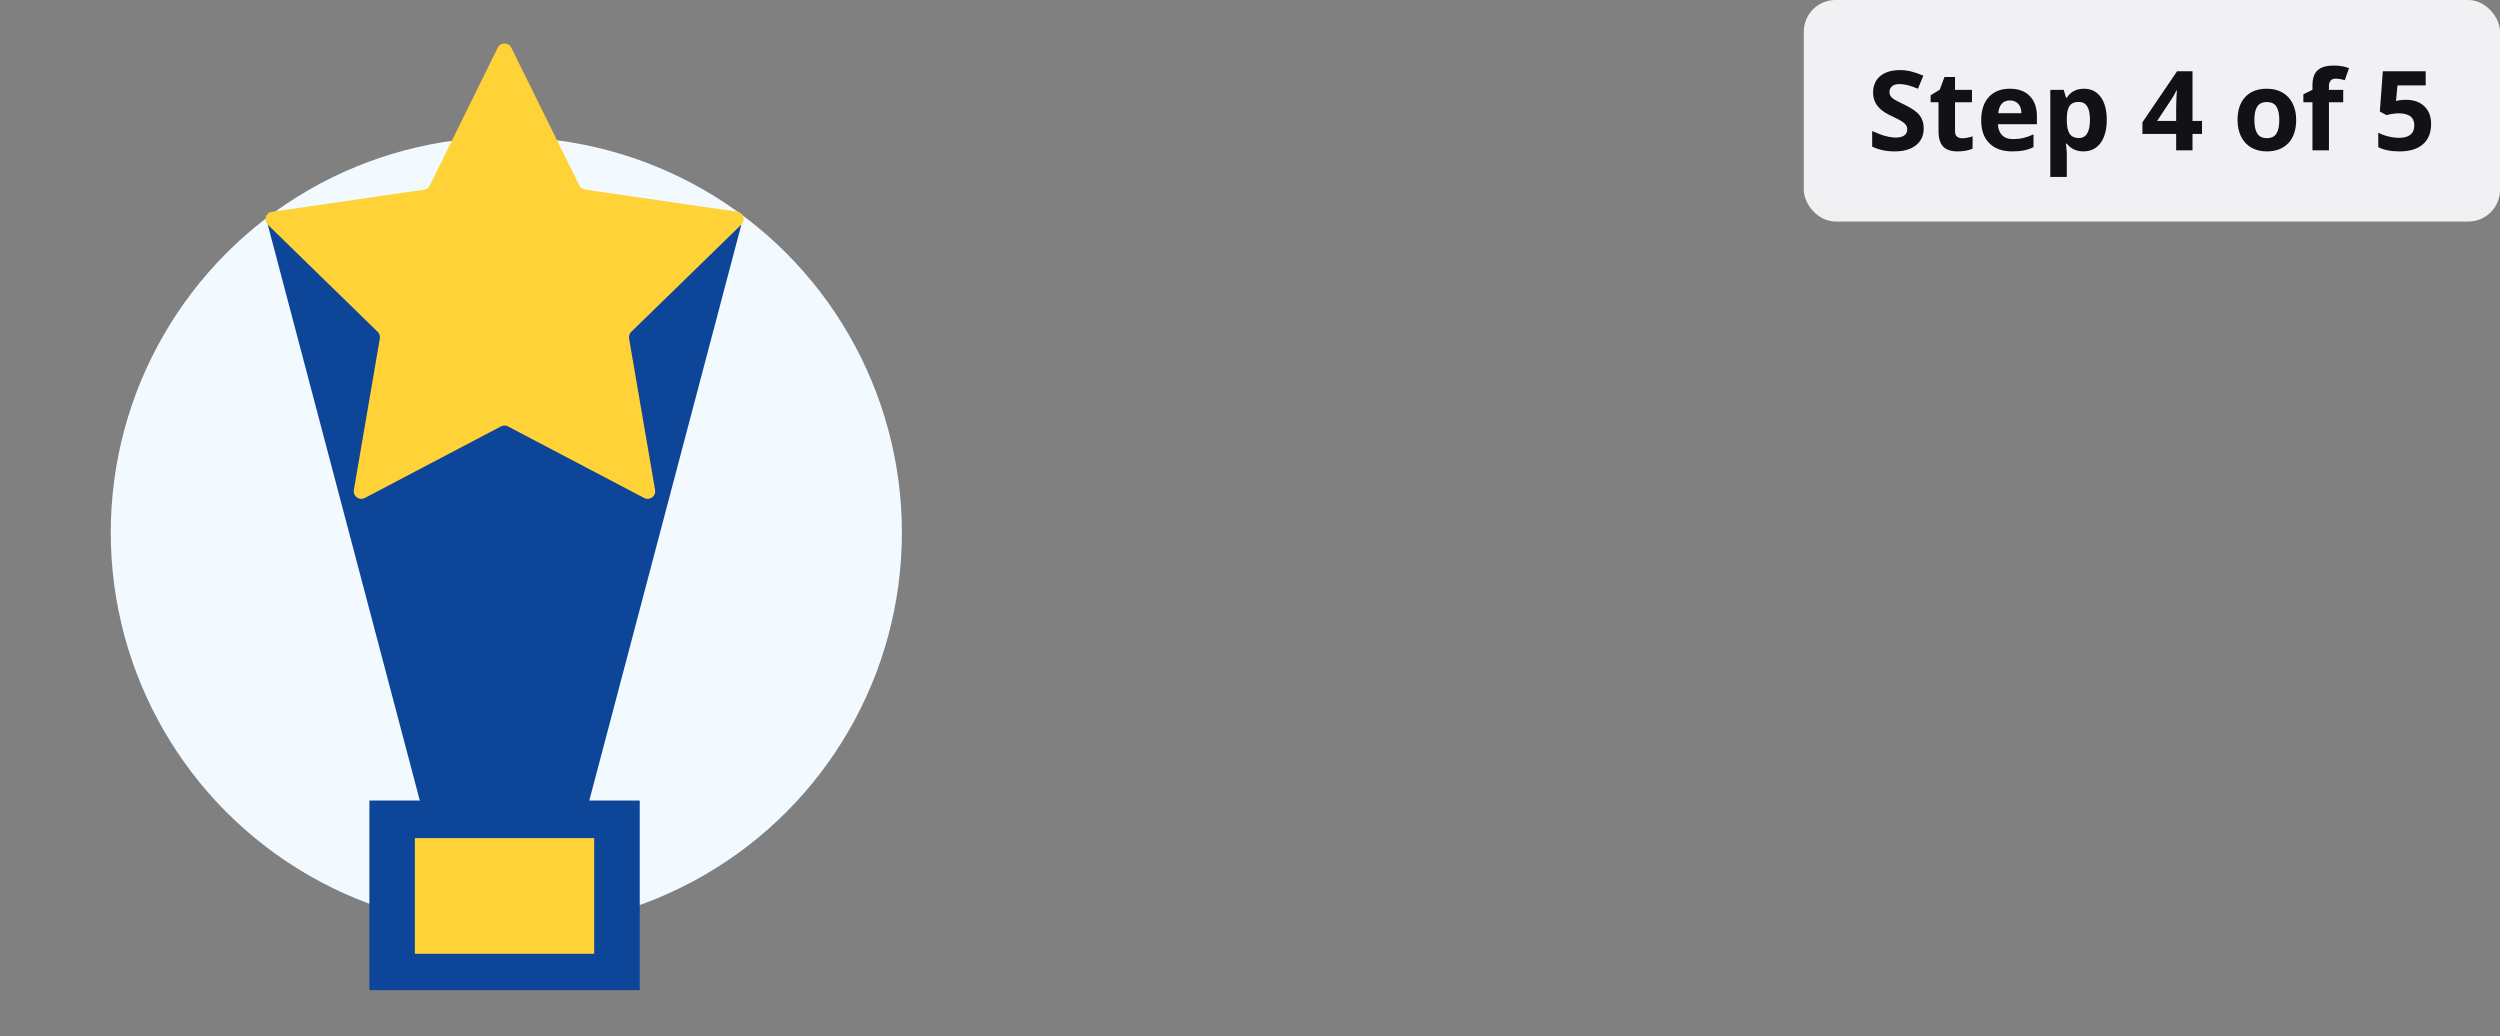
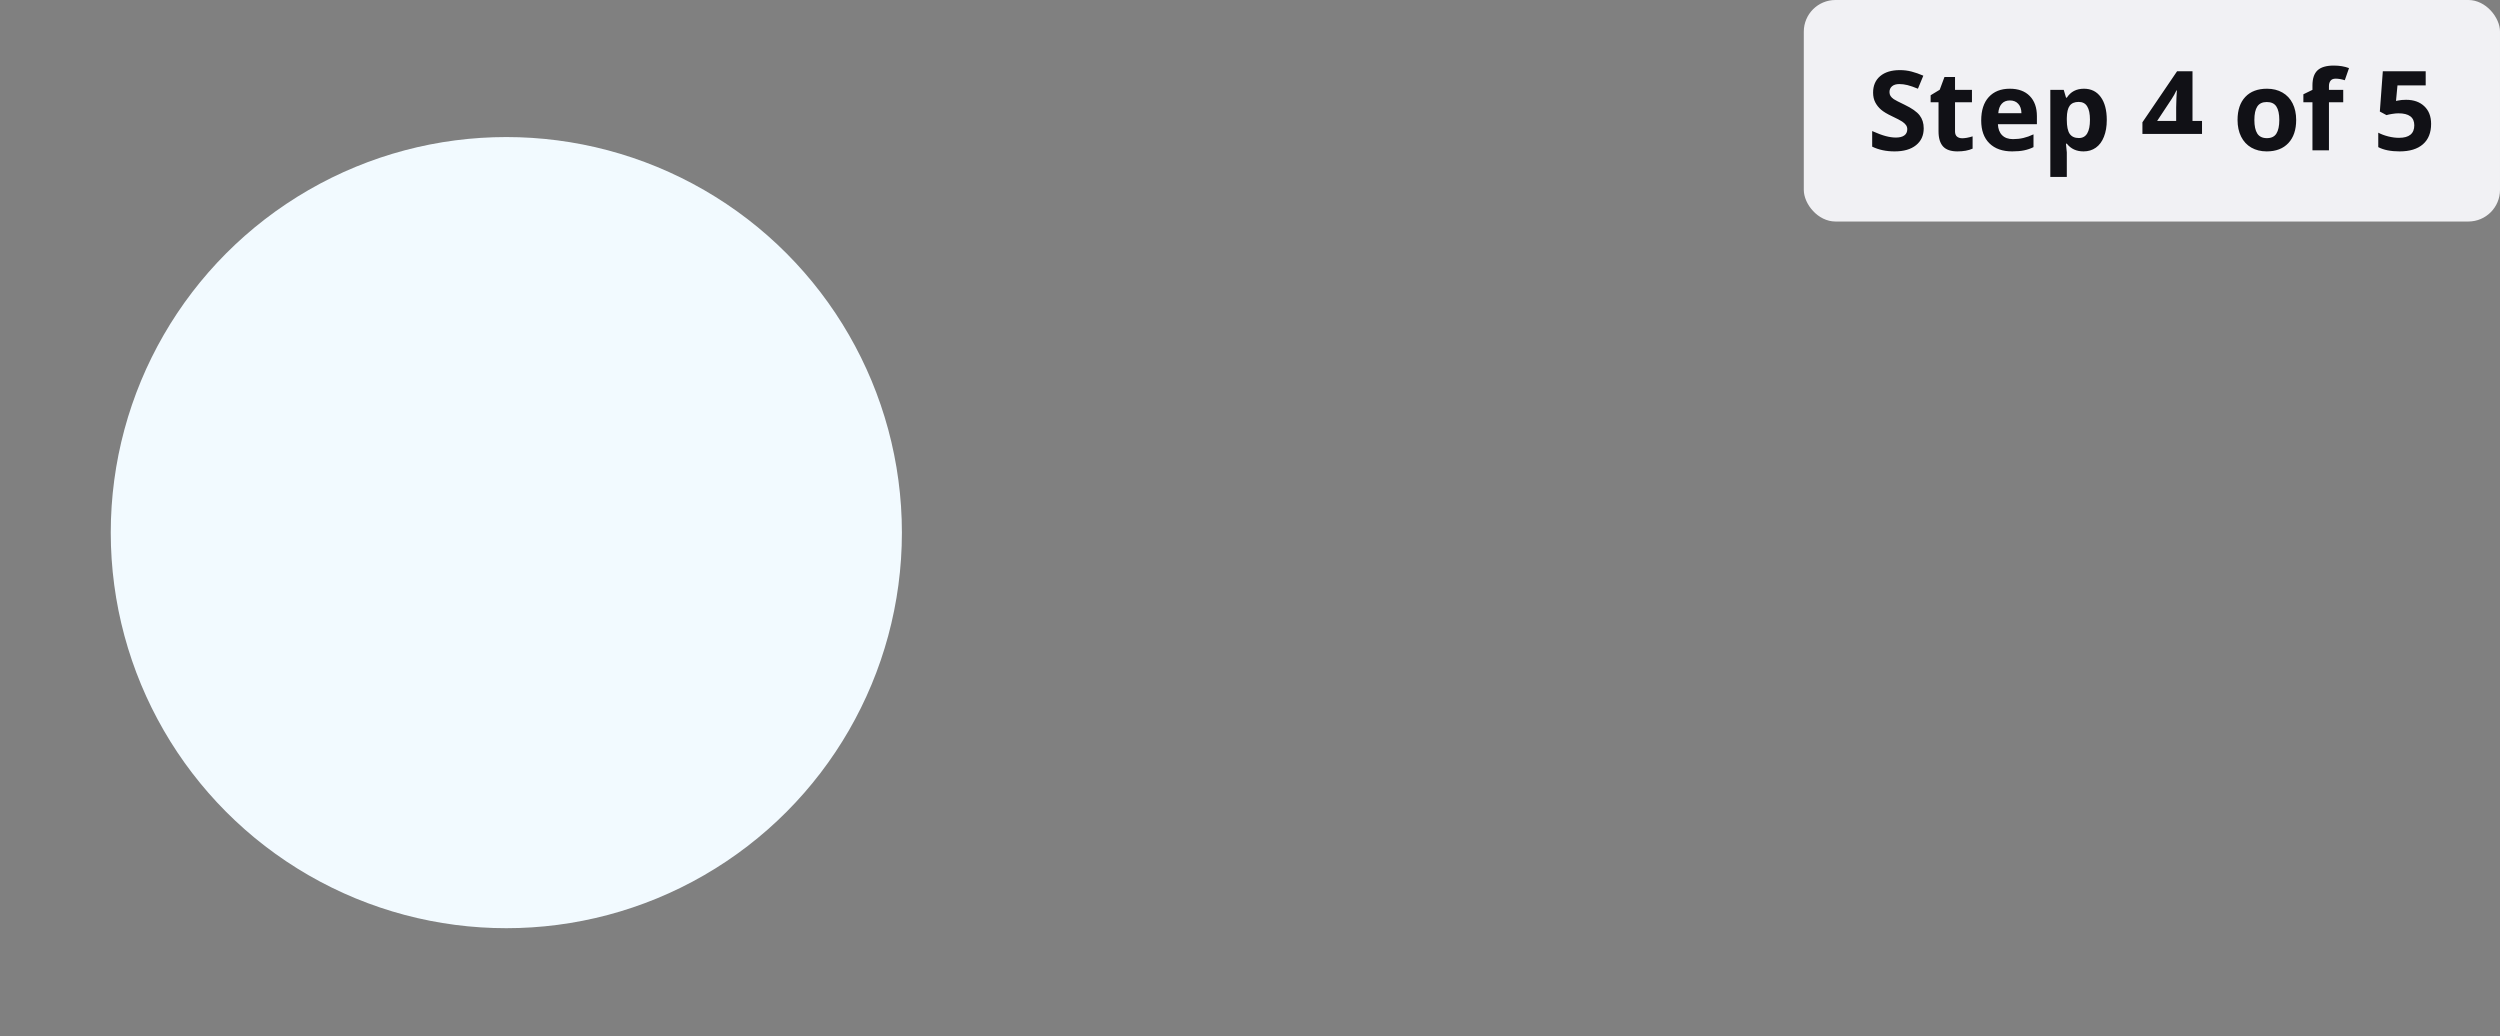
<svg xmlns="http://www.w3.org/2000/svg" width="316" height="131" viewBox="0 0 316 131" fill="none">
  <rect x="0" y="0" width="316" height="131" fill="#808080" stroke="none" />
  <circle cx="64" cy="67.324" r="50" fill="#F2FAFF" />
  <g clip-path="url(#clip0_884_18775)">
-     <path d="M33.844 28.399L54.558 106.843H56.601H70.949H72.992L93.707 28.399H33.844Z" fill="#0D4599" />
    <path d="M64.628 6.026L73.23 23.444C73.365 23.726 73.636 23.918 73.953 23.963L93.177 26.763C93.956 26.875 94.272 27.835 93.707 28.388L79.789 41.946C79.563 42.16 79.461 42.487 79.518 42.792L82.803 61.938C82.938 62.717 82.114 63.315 81.414 62.942L64.21 53.9C63.928 53.753 63.601 53.753 63.319 53.9L46.115 62.942C45.415 63.315 44.591 62.717 44.727 61.938L48.011 42.792C48.068 42.487 47.966 42.16 47.74 41.946L33.844 28.399C33.28 27.846 33.585 26.887 34.375 26.774L53.599 23.974C53.915 23.929 54.175 23.737 54.322 23.455L62.912 6.026C63.262 5.314 64.278 5.314 64.628 6.026Z" fill="#FFD237" />
    <path d="M80.862 101.188H46.691V125.153H80.862V101.188Z" fill="#0D4599" />
    <path d="M75.105 105.94H52.438V120.559H75.105V105.94Z" fill="#FFD237" />
  </g>
  <rect x="228" width="88" height="28" rx="4" fill="#F1F1F4" />
-   <path d="M243.157 16.225C243.157 17.127 242.831 17.838 242.18 18.357C241.533 18.877 240.63 19.137 239.473 19.137C238.406 19.137 237.463 18.936 236.643 18.535V16.566C237.317 16.867 237.887 17.079 238.352 17.202C238.821 17.325 239.249 17.387 239.637 17.387C240.102 17.387 240.457 17.298 240.703 17.12C240.954 16.942 241.079 16.678 241.079 16.327C241.079 16.131 241.024 15.958 240.915 15.808C240.806 15.653 240.644 15.505 240.43 15.363C240.22 15.222 239.789 14.996 239.138 14.687C238.527 14.399 238.069 14.124 237.764 13.859C237.458 13.595 237.215 13.287 237.032 12.937C236.85 12.586 236.759 12.175 236.759 11.706C236.759 10.822 237.057 10.127 237.654 9.621C238.256 9.115 239.085 8.862 240.143 8.862C240.662 8.862 241.157 8.924 241.626 9.047C242.1 9.17 242.594 9.343 243.109 9.566L242.426 11.214C241.893 10.995 241.451 10.842 241.1 10.756C240.753 10.669 240.411 10.626 240.074 10.626C239.673 10.626 239.366 10.719 239.151 10.906C238.937 11.093 238.83 11.337 238.83 11.638C238.83 11.825 238.873 11.989 238.96 12.13C239.047 12.267 239.183 12.401 239.37 12.533C239.562 12.661 240.01 12.893 240.717 13.23C241.651 13.677 242.291 14.126 242.638 14.577C242.984 15.024 243.157 15.573 243.157 16.225ZM248.024 17.476C248.389 17.476 248.826 17.396 249.337 17.236V18.788C248.817 19.02 248.179 19.137 247.423 19.137C246.589 19.137 245.98 18.927 245.598 18.508C245.219 18.084 245.03 17.451 245.03 16.607V12.923H244.032V12.041L245.181 11.344L245.782 9.73H247.115V11.357H249.255V12.923H247.115V16.607C247.115 16.904 247.197 17.122 247.361 17.264C247.53 17.405 247.751 17.476 248.024 17.476ZM254.054 12.697C253.612 12.697 253.265 12.838 253.015 13.121C252.764 13.399 252.62 13.796 252.584 14.31H255.51C255.501 13.796 255.366 13.399 255.106 13.121C254.847 12.838 254.496 12.697 254.054 12.697ZM254.348 19.137C253.117 19.137 252.156 18.797 251.463 18.118C250.77 17.439 250.424 16.477 250.424 15.233C250.424 13.953 250.743 12.964 251.381 12.267C252.023 11.565 252.91 11.214 254.04 11.214C255.12 11.214 255.961 11.521 256.562 12.137C257.164 12.752 257.465 13.602 257.465 14.687V15.698H252.536C252.559 16.291 252.734 16.753 253.062 17.086C253.391 17.419 253.851 17.585 254.443 17.585C254.904 17.585 255.339 17.537 255.749 17.441C256.159 17.346 256.588 17.193 257.034 16.983V18.597C256.67 18.779 256.28 18.913 255.865 19C255.451 19.091 254.945 19.137 254.348 19.137ZM263.357 19.137C262.46 19.137 261.756 18.811 261.245 18.159H261.136C261.209 18.797 261.245 19.166 261.245 19.267V22.363H259.16V11.357H260.855L261.149 12.349H261.245C261.733 11.592 262.455 11.214 263.412 11.214C264.314 11.214 265.021 11.562 265.531 12.26C266.042 12.957 266.297 13.925 266.297 15.165C266.297 15.981 266.176 16.689 265.935 17.291C265.698 17.893 265.358 18.351 264.916 18.665C264.474 18.98 263.954 19.137 263.357 19.137ZM262.742 12.882C262.227 12.882 261.851 13.041 261.614 13.36C261.377 13.675 261.254 14.197 261.245 14.926V15.151C261.245 15.972 261.366 16.56 261.607 16.915C261.854 17.27 262.241 17.448 262.77 17.448C263.704 17.448 264.171 16.678 264.171 15.138C264.171 14.386 264.055 13.823 263.822 13.449C263.594 13.071 263.234 12.882 262.742 12.882ZM278.335 16.929H277.132V19H275.067V16.929H270.802V15.459L275.184 9.006H277.132V15.288H278.335V16.929ZM275.067 15.288V13.593C275.067 13.31 275.079 12.9 275.102 12.362C275.124 11.825 275.143 11.512 275.156 11.426H275.102C274.933 11.8 274.73 12.164 274.493 12.52L272.661 15.288H275.067ZM284.952 15.165C284.952 15.921 285.075 16.494 285.321 16.881C285.572 17.268 285.978 17.462 286.538 17.462C287.094 17.462 287.493 17.27 287.734 16.888C287.98 16.5 288.104 15.926 288.104 15.165C288.104 14.409 287.98 13.841 287.734 13.463C287.488 13.085 287.085 12.896 286.524 12.896C285.968 12.896 285.567 13.085 285.321 13.463C285.075 13.837 284.952 14.404 284.952 15.165ZM290.236 15.165C290.236 16.409 289.908 17.382 289.252 18.084C288.596 18.786 287.682 19.137 286.511 19.137C285.777 19.137 285.13 18.977 284.569 18.658C284.009 18.335 283.578 17.872 283.277 17.27C282.977 16.669 282.826 15.967 282.826 15.165C282.826 13.916 283.152 12.946 283.804 12.253C284.455 11.56 285.371 11.214 286.552 11.214C287.285 11.214 287.933 11.373 288.493 11.692C289.054 12.011 289.484 12.469 289.785 13.066C290.086 13.663 290.236 14.363 290.236 15.165ZM296.184 12.923H294.379V19H292.294V12.923H291.146V11.918L292.294 11.357V10.797C292.294 9.926 292.508 9.291 292.937 8.89C293.365 8.489 294.051 8.288 294.994 8.288C295.714 8.288 296.354 8.395 296.915 8.609L296.382 10.141C295.963 10.008 295.575 9.942 295.22 9.942C294.924 9.942 294.709 10.031 294.577 10.209C294.445 10.382 294.379 10.605 294.379 10.879V11.357H296.184V12.923ZM304.127 12.615C305.093 12.615 305.861 12.886 306.431 13.429C307.005 13.971 307.292 14.714 307.292 15.657C307.292 16.774 306.948 17.633 306.26 18.234C305.572 18.836 304.587 19.137 303.307 19.137C302.195 19.137 301.297 18.957 300.613 18.597V16.771C300.973 16.963 301.393 17.12 301.871 17.243C302.35 17.362 302.803 17.421 303.231 17.421C304.521 17.421 305.166 16.892 305.166 15.835C305.166 14.828 304.498 14.324 303.163 14.324C302.922 14.324 302.655 14.349 302.363 14.399C302.072 14.445 301.835 14.495 301.652 14.55L300.812 14.099L301.188 9.006H306.608V10.797H303.04L302.855 12.759L303.095 12.711C303.373 12.647 303.717 12.615 304.127 12.615Z" fill="#111116" />
+   <path d="M243.157 16.225C243.157 17.127 242.831 17.838 242.18 18.357C241.533 18.877 240.63 19.137 239.473 19.137C238.406 19.137 237.463 18.936 236.643 18.535V16.566C237.317 16.867 237.887 17.079 238.352 17.202C238.821 17.325 239.249 17.387 239.637 17.387C240.102 17.387 240.457 17.298 240.703 17.12C240.954 16.942 241.079 16.678 241.079 16.327C241.079 16.131 241.024 15.958 240.915 15.808C240.806 15.653 240.644 15.505 240.43 15.363C240.22 15.222 239.789 14.996 239.138 14.687C238.527 14.399 238.069 14.124 237.764 13.859C237.458 13.595 237.215 13.287 237.032 12.937C236.85 12.586 236.759 12.175 236.759 11.706C236.759 10.822 237.057 10.127 237.654 9.621C238.256 9.115 239.085 8.862 240.143 8.862C240.662 8.862 241.157 8.924 241.626 9.047C242.1 9.17 242.594 9.343 243.109 9.566L242.426 11.214C241.893 10.995 241.451 10.842 241.1 10.756C240.753 10.669 240.411 10.626 240.074 10.626C239.673 10.626 239.366 10.719 239.151 10.906C238.937 11.093 238.83 11.337 238.83 11.638C238.83 11.825 238.873 11.989 238.96 12.13C239.047 12.267 239.183 12.401 239.37 12.533C239.562 12.661 240.01 12.893 240.717 13.23C241.651 13.677 242.291 14.126 242.638 14.577C242.984 15.024 243.157 15.573 243.157 16.225ZM248.024 17.476C248.389 17.476 248.826 17.396 249.337 17.236V18.788C248.817 19.02 248.179 19.137 247.423 19.137C246.589 19.137 245.98 18.927 245.598 18.508C245.219 18.084 245.03 17.451 245.03 16.607V12.923H244.032V12.041L245.181 11.344L245.782 9.73H247.115V11.357H249.255V12.923H247.115V16.607C247.115 16.904 247.197 17.122 247.361 17.264C247.53 17.405 247.751 17.476 248.024 17.476ZM254.054 12.697C253.612 12.697 253.265 12.838 253.015 13.121C252.764 13.399 252.62 13.796 252.584 14.31H255.51C255.501 13.796 255.366 13.399 255.106 13.121C254.847 12.838 254.496 12.697 254.054 12.697ZM254.348 19.137C253.117 19.137 252.156 18.797 251.463 18.118C250.77 17.439 250.424 16.477 250.424 15.233C250.424 13.953 250.743 12.964 251.381 12.267C252.023 11.565 252.91 11.214 254.04 11.214C255.12 11.214 255.961 11.521 256.562 12.137C257.164 12.752 257.465 13.602 257.465 14.687V15.698H252.536C252.559 16.291 252.734 16.753 253.062 17.086C253.391 17.419 253.851 17.585 254.443 17.585C254.904 17.585 255.339 17.537 255.749 17.441C256.159 17.346 256.588 17.193 257.034 16.983V18.597C256.67 18.779 256.28 18.913 255.865 19C255.451 19.091 254.945 19.137 254.348 19.137ZM263.357 19.137C262.46 19.137 261.756 18.811 261.245 18.159H261.136C261.209 18.797 261.245 19.166 261.245 19.267V22.363H259.16V11.357H260.855L261.149 12.349H261.245C261.733 11.592 262.455 11.214 263.412 11.214C264.314 11.214 265.021 11.562 265.531 12.26C266.042 12.957 266.297 13.925 266.297 15.165C266.297 15.981 266.176 16.689 265.935 17.291C265.698 17.893 265.358 18.351 264.916 18.665C264.474 18.98 263.954 19.137 263.357 19.137ZM262.742 12.882C262.227 12.882 261.851 13.041 261.614 13.36C261.377 13.675 261.254 14.197 261.245 14.926V15.151C261.245 15.972 261.366 16.56 261.607 16.915C261.854 17.27 262.241 17.448 262.77 17.448C263.704 17.448 264.171 16.678 264.171 15.138C264.171 14.386 264.055 13.823 263.822 13.449C263.594 13.071 263.234 12.882 262.742 12.882ZM278.335 16.929H277.132V19V16.929H270.802V15.459L275.184 9.006H277.132V15.288H278.335V16.929ZM275.067 15.288V13.593C275.067 13.31 275.079 12.9 275.102 12.362C275.124 11.825 275.143 11.512 275.156 11.426H275.102C274.933 11.8 274.73 12.164 274.493 12.52L272.661 15.288H275.067ZM284.952 15.165C284.952 15.921 285.075 16.494 285.321 16.881C285.572 17.268 285.978 17.462 286.538 17.462C287.094 17.462 287.493 17.27 287.734 16.888C287.98 16.5 288.104 15.926 288.104 15.165C288.104 14.409 287.98 13.841 287.734 13.463C287.488 13.085 287.085 12.896 286.524 12.896C285.968 12.896 285.567 13.085 285.321 13.463C285.075 13.837 284.952 14.404 284.952 15.165ZM290.236 15.165C290.236 16.409 289.908 17.382 289.252 18.084C288.596 18.786 287.682 19.137 286.511 19.137C285.777 19.137 285.13 18.977 284.569 18.658C284.009 18.335 283.578 17.872 283.277 17.27C282.977 16.669 282.826 15.967 282.826 15.165C282.826 13.916 283.152 12.946 283.804 12.253C284.455 11.56 285.371 11.214 286.552 11.214C287.285 11.214 287.933 11.373 288.493 11.692C289.054 12.011 289.484 12.469 289.785 13.066C290.086 13.663 290.236 14.363 290.236 15.165ZM296.184 12.923H294.379V19H292.294V12.923H291.146V11.918L292.294 11.357V10.797C292.294 9.926 292.508 9.291 292.937 8.89C293.365 8.489 294.051 8.288 294.994 8.288C295.714 8.288 296.354 8.395 296.915 8.609L296.382 10.141C295.963 10.008 295.575 9.942 295.22 9.942C294.924 9.942 294.709 10.031 294.577 10.209C294.445 10.382 294.379 10.605 294.379 10.879V11.357H296.184V12.923ZM304.127 12.615C305.093 12.615 305.861 12.886 306.431 13.429C307.005 13.971 307.292 14.714 307.292 15.657C307.292 16.774 306.948 17.633 306.26 18.234C305.572 18.836 304.587 19.137 303.307 19.137C302.195 19.137 301.297 18.957 300.613 18.597V16.771C300.973 16.963 301.393 17.12 301.871 17.243C302.35 17.362 302.803 17.421 303.231 17.421C304.521 17.421 305.166 16.892 305.166 15.835C305.166 14.828 304.498 14.324 303.163 14.324C302.922 14.324 302.655 14.349 302.363 14.399C302.072 14.445 301.835 14.495 301.652 14.55L300.812 14.099L301.188 9.006H306.608V10.797H303.04L302.855 12.759L303.095 12.711C303.373 12.647 303.717 12.615 304.127 12.615Z" fill="#111116" />
  <defs>
    <clipPath id="clip0_884_18775">
-       <rect width="60.45" height="119.658" fill="white" transform="translate(33.551 5.495)" />
-     </clipPath>
+       </clipPath>
  </defs>
</svg>